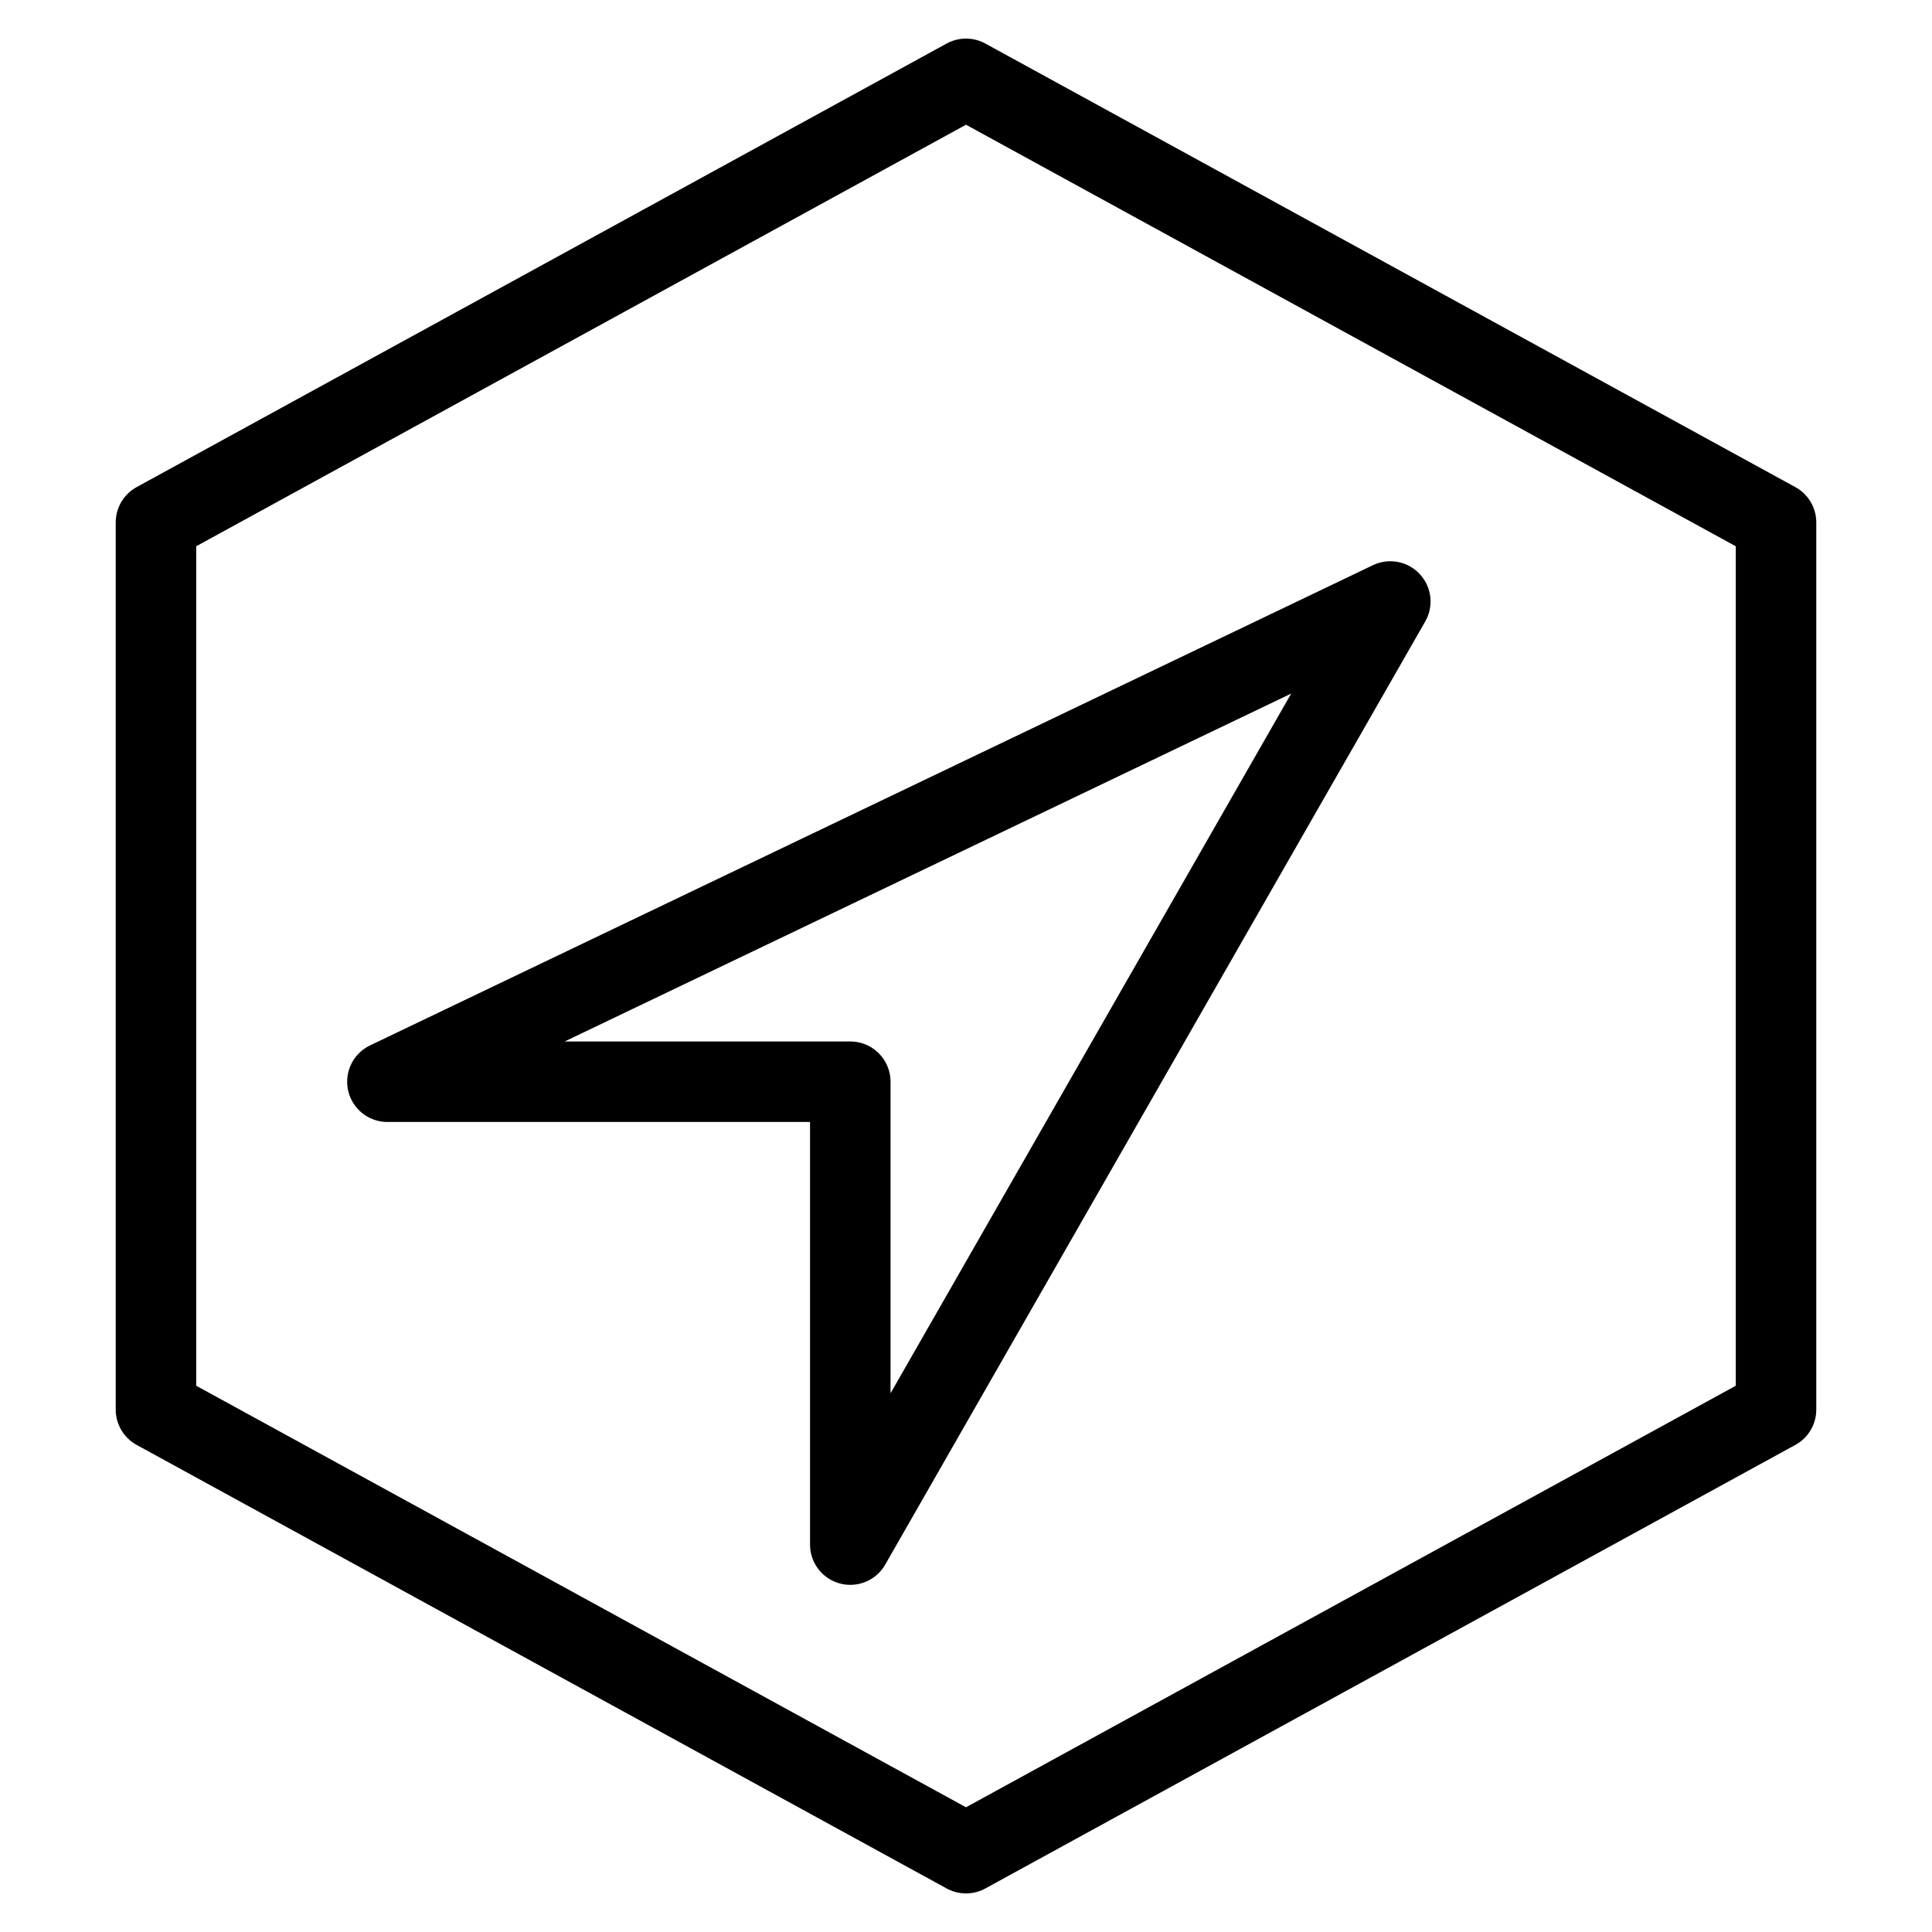
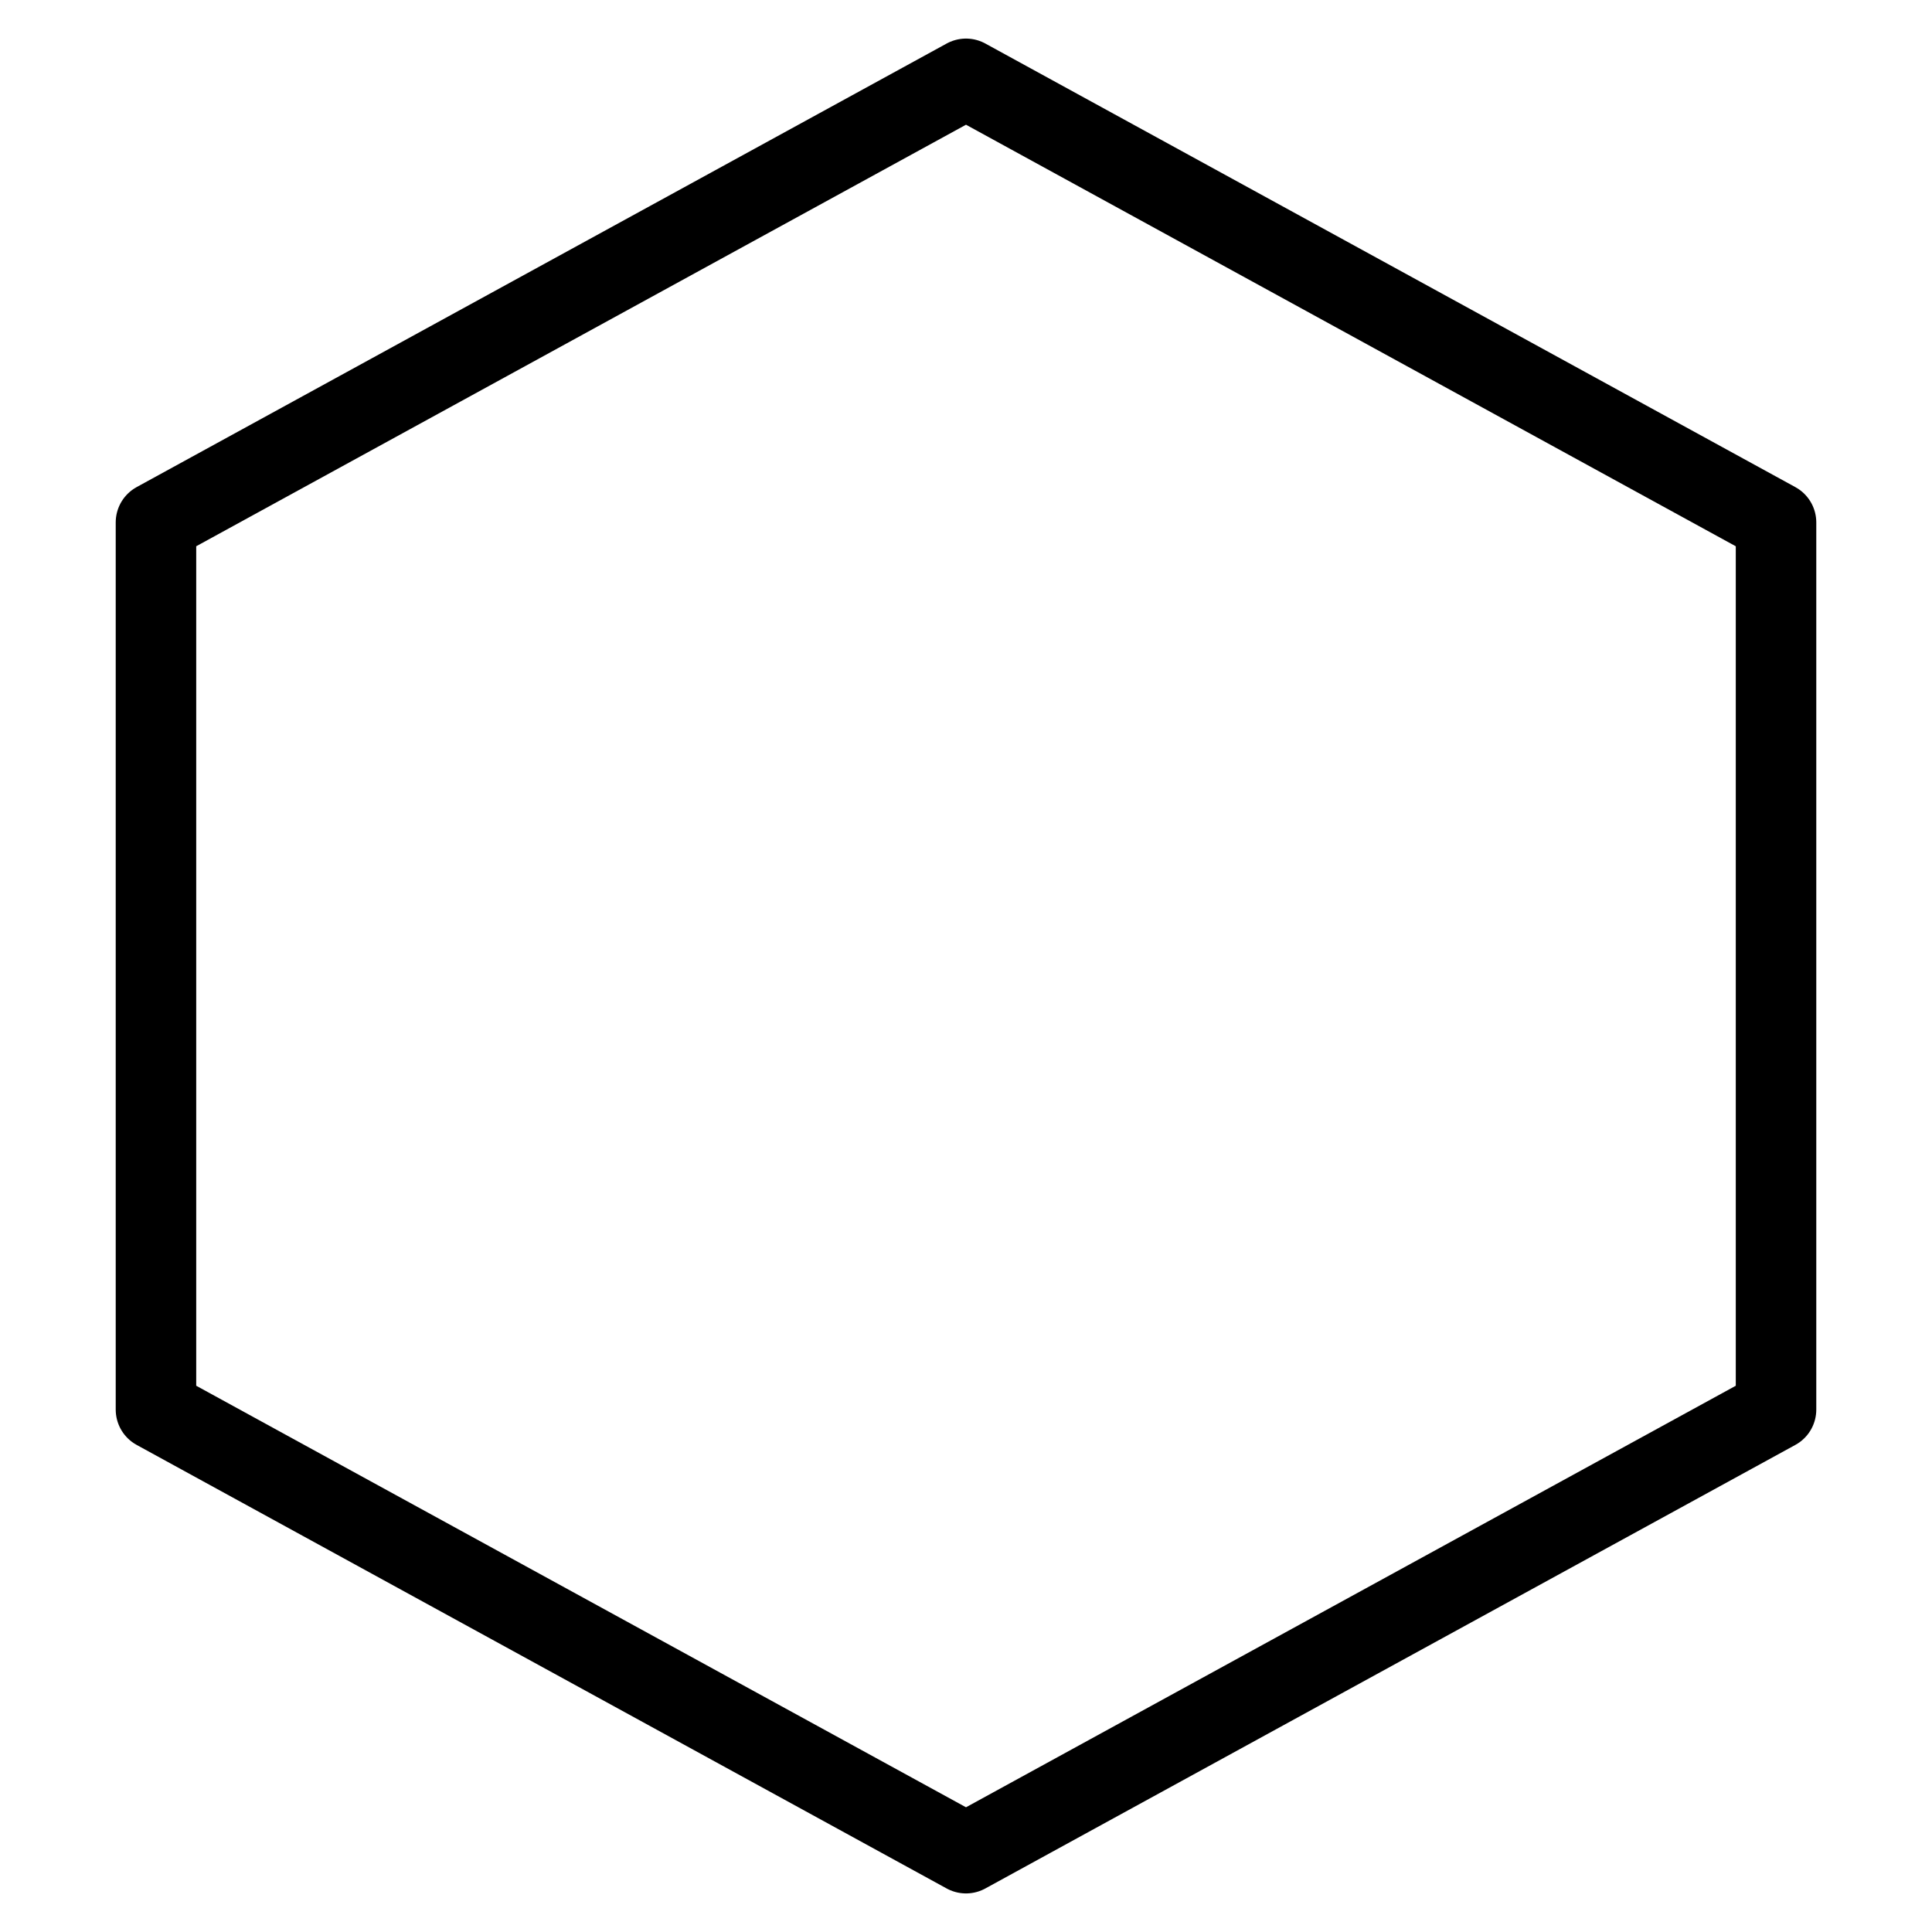
<svg xmlns="http://www.w3.org/2000/svg" fill="none" viewBox="-2 -2 96 96" id="Compass-2--Streamline-Cyber" height="96" width="96">
  <desc>
    Compass 2 Streamline Icon: https://streamlinehq.com
  </desc>
-   <path stroke="#000000" stroke-linecap="round" stroke-linejoin="round" stroke-miterlimit="10" d="M40.25 74.75v-23h-23l49.833 -23.862L40.25 74.75Z" stroke-width="4" />
  <path stroke="#000000" stroke-linecap="round" stroke-linejoin="round" stroke-miterlimit="10" d="M86.25 68.042 46 90.083 5.75 68.042V23.958L46 1.917l40.25 22.042v44.083Z" stroke-width="4" />
</svg>